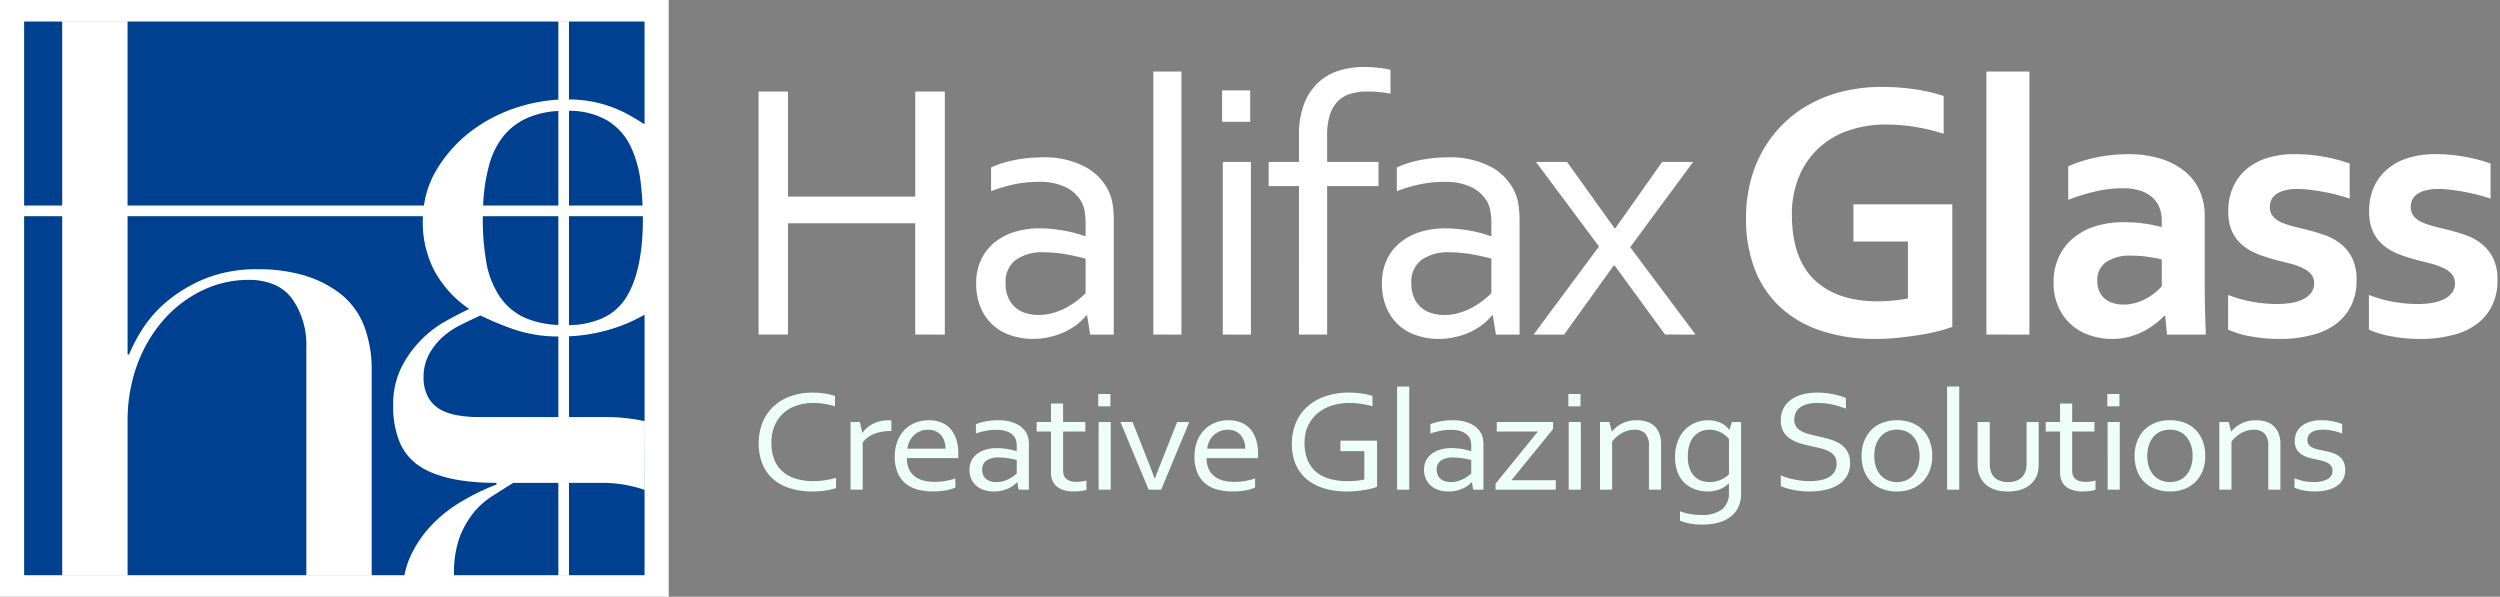
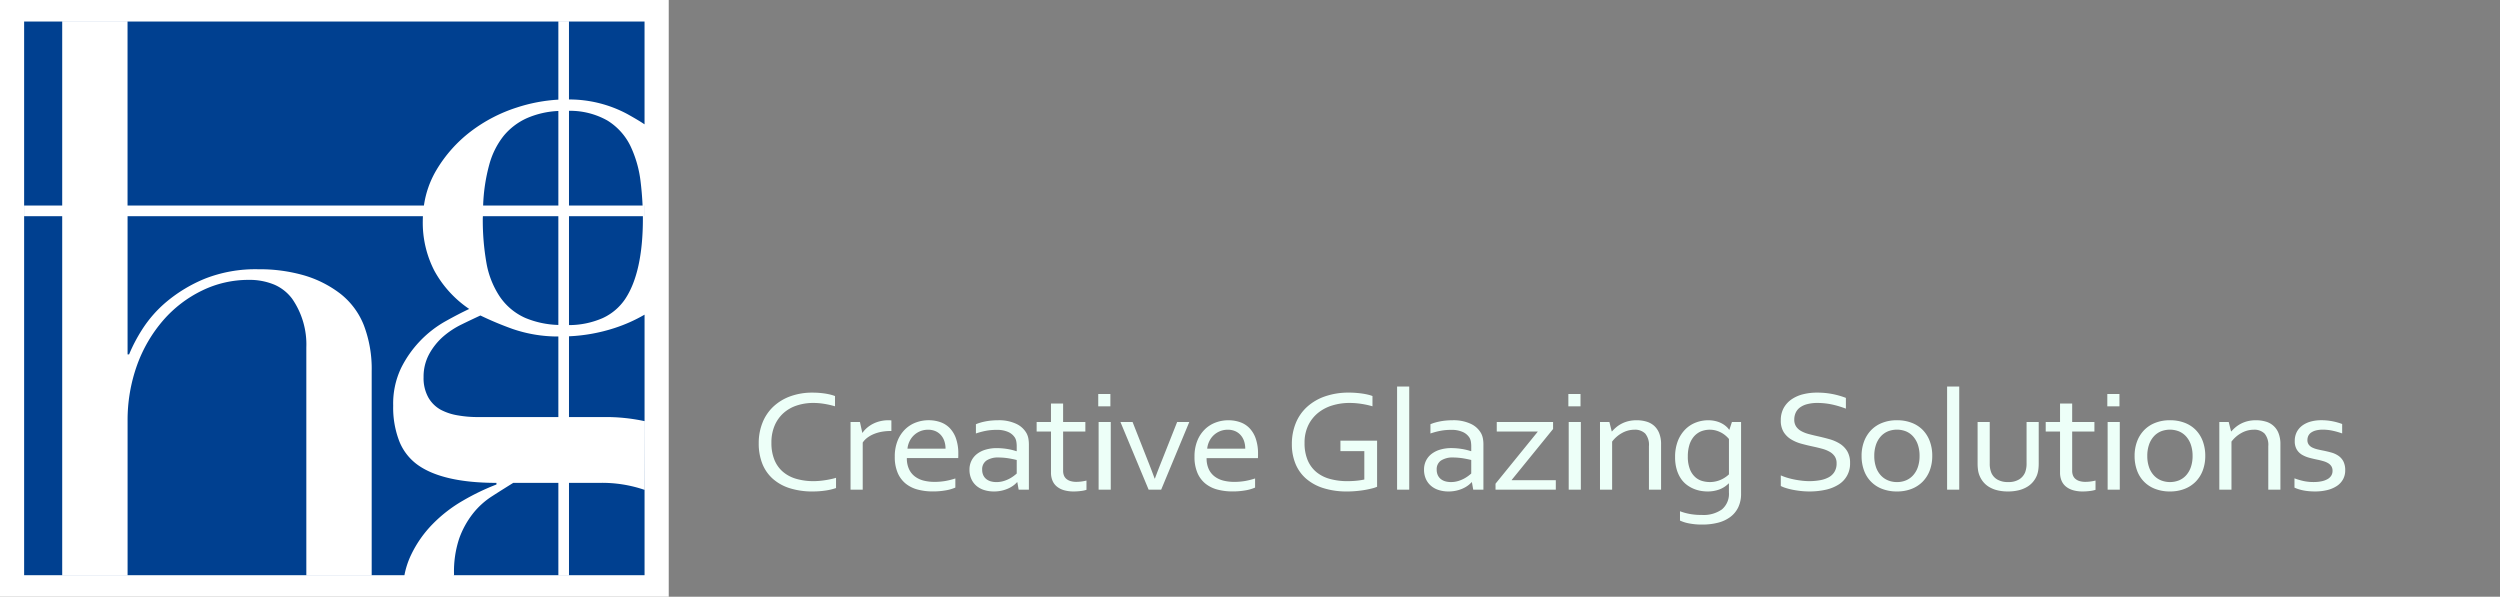
<svg xmlns="http://www.w3.org/2000/svg" id="Lanscape_Logo_-_White_Text" data-name="Lanscape Logo - White Text" width="485.076" height="115.781" viewBox="0 0 485.076 115.781">
  <rect x="0" y="0" width="485.076" height="115.781" fill="#808080" stroke="none" />
  <g id="Group_480" data-name="Group 480" transform="translate(0)">
    <g id="Group_472" data-name="Group 472" transform="translate(232.186 -7531.133)">
      <path id="Union_6" data-name="Union 6" d="M180.516,26.551A7.374,7.374,0,0,1,178.753,26v-1.81c.342.128.679.238,1,.325s.659.161,1,.221.7.1,1.058.133.757.039,1.192.039a6.117,6.117,0,0,0,3.892-1.077,3.951,3.951,0,0,0,1.354-3.286V18.792h-.047a5.075,5.075,0,0,1-1.8,1.166,6.463,6.463,0,0,1-2.346.394,7.691,7.691,0,0,1-1.308-.122,6.664,6.664,0,0,1-1.4-.422,6.188,6.188,0,0,1-1.338-.789,5.04,5.04,0,0,1-1.123-1.228,6.432,6.432,0,0,1-.782-1.748,8.2,8.2,0,0,1-.3-2.335,8.443,8.443,0,0,1,.546-3.185A6.58,6.58,0,0,1,179.8,8.291a5.792,5.792,0,0,1,2.051-1.319,6.687,6.687,0,0,1,2.387-.437,6.162,6.162,0,0,1,1.642.222,4.926,4.926,0,0,1,1.2.517,4.215,4.215,0,0,1,.8.615,2.814,2.814,0,0,1,.4.482h.059l.489-1.491h1.777v13.9a6,6,0,0,1-.547,2.645,5.059,5.059,0,0,1-1.536,1.871,6.765,6.765,0,0,1-2.377,1.115,12.171,12.171,0,0,1-3.077.365A12.986,12.986,0,0,1,180.516,26.551Zm2.179-17.8a3.8,3.8,0,0,0-1.336,1.058,4.629,4.629,0,0,0-.813,1.625,7.475,7.475,0,0,0-.273,2.093,6.632,6.632,0,0,0,.41,2.527,3.989,3.989,0,0,0,1.041,1.526,3.4,3.4,0,0,0,1.375.747,5.407,5.407,0,0,0,1.412.2,5.3,5.3,0,0,0,2.055-.4,5.553,5.553,0,0,0,1.687-1.093V10.17A5.5,5.5,0,0,0,187.7,9.6a4.831,4.831,0,0,0-.813-.587,5.19,5.19,0,0,0-1.057-.456,4.639,4.639,0,0,0-3.141.192ZM300.542,20.276a9.749,9.749,0,0,1-1.139-.192,8.552,8.552,0,0,1-.844-.242,6.222,6.222,0,0,1-.578-.237v-1.8a12.884,12.884,0,0,0,1.776.526,9.068,9.068,0,0,0,1.94.193,7.372,7.372,0,0,0,1.509-.139,4,4,0,0,0,1.153-.407,2.03,2.03,0,0,0,.748-.678,1.713,1.713,0,0,0,.26-.944,1.611,1.611,0,0,0-.238-.914,1.886,1.886,0,0,0-.642-.592,3.871,3.871,0,0,0-.932-.387c-.355-.1-.724-.2-1.112-.277-.5-.1-1.022-.222-1.546-.36a5.873,5.873,0,0,1-1.424-.58,2.959,2.959,0,0,1-1.036-1.015,3.1,3.1,0,0,1-.4-1.652,3.768,3.768,0,0,1,.41-1.8,3.671,3.671,0,0,1,1.11-1.257,5.009,5.009,0,0,1,1.627-.744,7.579,7.579,0,0,1,1.959-.249,11.271,11.271,0,0,1,2.227.207,11.894,11.894,0,0,1,1.865.526V9.092a15.084,15.084,0,0,0-1.805-.517,9.219,9.219,0,0,0-1.875-.215,5.491,5.491,0,0,0-1.4.151,2.846,2.846,0,0,0-.95.422,1.633,1.633,0,0,0-.539.635,1.888,1.888,0,0,0-.172.808,1.445,1.445,0,0,0,.255.885,1.844,1.844,0,0,0,.673.561,4.661,4.661,0,0,0,.983.349c.372.094.757.175,1.15.249.546.111,1.06.234,1.546.368a4.666,4.666,0,0,1,1.345.6,3.015,3.015,0,0,1,1,1.084,3.673,3.673,0,0,1,.379,1.776,3.545,3.545,0,0,1-.427,1.76,3.668,3.668,0,0,1-1.2,1.285,5.9,5.9,0,0,1-1.854.789,9.767,9.767,0,0,1-2.371.268A11.971,11.971,0,0,1,300.542,20.276Zm-45.557-.18a3.809,3.809,0,0,1-1.391-.732,2.937,2.937,0,0,1-.828-1.155,3.967,3.967,0,0,1-.272-1.5V8.718h-2.781V6.881h2.781V3.289h2.355V6.881h4.316V8.718h-4.316v7.655a2.362,2.362,0,0,0,.145.843,1.67,1.67,0,0,0,.454.67,2.192,2.192,0,0,0,.8.441,3.787,3.787,0,0,0,1.171.16,7.749,7.749,0,0,0,.993-.068,8.911,8.911,0,0,0,.967-.18v1.795a5.264,5.264,0,0,1-.927.207,11.056,11.056,0,0,1-1.49.112A6.713,6.713,0,0,1,254.985,20.1Zm-14.626.035a5.652,5.652,0,0,1-1.573-.621,4.39,4.39,0,0,1-1.149-.959,4.632,4.632,0,0,1-.744-1.223,4.521,4.521,0,0,1-.306-1.093,8.911,8.911,0,0,1-.088-1.3V6.881h2.354v8.042a4.578,4.578,0,0,0,.319,1.823,2.8,2.8,0,0,0,1.177,1.307,4.061,4.061,0,0,0,2.076.475,3.908,3.908,0,0,0,2.15-.526,2.921,2.921,0,0,0,1.164-1.408A4.724,4.724,0,0,0,246,14.923V6.881h2.357v8.069a8.68,8.68,0,0,1-.085,1.235A4.782,4.782,0,0,1,248,17.244a4.682,4.682,0,0,1-.752,1.25,4.489,4.489,0,0,1-1.178.988,5.989,5.989,0,0,1-1.62.644,8.657,8.657,0,0,1-2.074.227A8.428,8.428,0,0,1,240.359,20.131Zm-108.438-.062a4.238,4.238,0,0,1-1.5-.828,3.751,3.751,0,0,1-.98-1.334,4.352,4.352,0,0,1-.351-1.782,3.85,3.85,0,0,1,.389-1.754,3.765,3.765,0,0,1,1.086-1.314,5.045,5.045,0,0,1,1.679-.828,7.547,7.547,0,0,1,2.165-.292,13.317,13.317,0,0,1,2.082.18,11.716,11.716,0,0,1,1.7.416h.061V11.62a5.445,5.445,0,0,0-.076-.952,2.3,2.3,0,0,0-.259-.732,2.956,2.956,0,0,0-1.261-1.1,5.27,5.27,0,0,0-2.341-.434,10.857,10.857,0,0,0-2.059.185,14.252,14.252,0,0,0-1.923.517V7.31a6.526,6.526,0,0,1,.86-.31q.493-.144,1.04-.249c.365-.069.751-.124,1.156-.16s.811-.055,1.216-.055a7.89,7.89,0,0,1,3.579.706,4.4,4.4,0,0,1,2,1.864,3.518,3.518,0,0,1,.328.974,6.438,6.438,0,0,1,.1,1.169v8.76h-1.976l-.258-1.45h-.06a4.711,4.711,0,0,1-.73.656,5.4,5.4,0,0,1-1.018.579,6.687,6.687,0,0,1-1.262.407,6.538,6.538,0,0,1-1.46.153A6.171,6.171,0,0,1,131.921,20.069Zm.474-5.727a2.014,2.014,0,0,0-.848,1.783,2.522,2.522,0,0,0,.212,1.065,2.064,2.064,0,0,0,.584.752,2.472,2.472,0,0,0,.877.444,3.931,3.931,0,0,0,1.081.143,4.808,4.808,0,0,0,1.408-.2,6.266,6.266,0,0,0,1.157-.476,6.615,6.615,0,0,0,.861-.553c.237-.185.412-.328.523-.428V14.246q-.651-.166-1.543-.318a12.783,12.783,0,0,0-1.968-.167A4.1,4.1,0,0,0,132.4,14.342ZM109.549,19.7a9.39,9.39,0,0,1-3.352-1.839,7.664,7.664,0,0,1-2.052-2.887,9.837,9.837,0,0,1-.7-3.785,10.671,10.671,0,0,1,.767-4.118,8.665,8.665,0,0,1,2.219-3.166,10.1,10.1,0,0,1,3.512-2.025,13.877,13.877,0,0,1,4.537-.708c.446,0,.892.013,1.337.047s.871.078,1.276.138.781.13,1.125.214a6.585,6.585,0,0,1,.867.263V3.829a15.436,15.436,0,0,0-2.1-.464,15.042,15.042,0,0,0-2.371-.188,11.327,11.327,0,0,0-3.3.479A8.12,8.12,0,0,0,108.538,5.1a7.067,7.067,0,0,0-1.916,2.426,7.689,7.689,0,0,0-.714,3.42,8.473,8.473,0,0,0,.592,3.316,6.066,6.066,0,0,0,1.678,2.308,7.011,7.011,0,0,0,2.635,1.346,12.627,12.627,0,0,0,3.441.436q.879,0,1.733-.084a12.413,12.413,0,0,0,1.517-.234v-5.5h-4.636V10.5h7.113v8.94a5.475,5.475,0,0,1-.935.311c-.41.105-.878.207-1.4.3s-1.092.165-1.695.22-1.2.084-1.786.084A14.977,14.977,0,0,1,109.549,19.7ZM59.2,20.1a3.815,3.815,0,0,1-1.39-.732,2.937,2.937,0,0,1-.828-1.155,3.968,3.968,0,0,1-.274-1.5V8.718H53.924V6.881h2.781V3.289h2.355V6.881h4.317V8.718H59.061v7.655a2.422,2.422,0,0,0,.144.843,1.7,1.7,0,0,0,.456.67,2.187,2.187,0,0,0,.8.441,3.783,3.783,0,0,0,1.171.16,7.8,7.8,0,0,0,.994-.068,8.917,8.917,0,0,0,.966-.18v1.795a5.245,5.245,0,0,1-.927.207,11.092,11.092,0,0,1-1.49.112A6.72,6.72,0,0,1,59.2,20.1Zm-15.471-.027a4.266,4.266,0,0,1-1.506-.828,3.749,3.749,0,0,1-.979-1.334,4.337,4.337,0,0,1-.351-1.782,3.851,3.851,0,0,1,.39-1.754,3.753,3.753,0,0,1,1.085-1.314,5.042,5.042,0,0,1,1.68-.828,7.536,7.536,0,0,1,2.165-.292,13.338,13.338,0,0,1,2.083.18,11.7,11.7,0,0,1,1.7.416h.062V11.62a5.354,5.354,0,0,0-.076-.952,2.294,2.294,0,0,0-.258-.732,2.957,2.957,0,0,0-1.263-1.1,5.261,5.261,0,0,0-2.34-.434,10.847,10.847,0,0,0-2.058.185,14.252,14.252,0,0,0-1.923.517V7.31A6.557,6.557,0,0,1,43,7c.329-.1.675-.18,1.04-.249s.751-.124,1.155-.16.812-.055,1.217-.055a7.888,7.888,0,0,1,3.579.706,4.4,4.4,0,0,1,2,1.864,3.549,3.549,0,0,1,.328.974,6.519,6.519,0,0,1,.1,1.169v8.76H50.436l-.259-1.45h-.061a4.62,4.62,0,0,1-.729.656,5.328,5.328,0,0,1-1.019.579,6.635,6.635,0,0,1-1.261.407,6.536,6.536,0,0,1-1.459.153A6.173,6.173,0,0,1,43.726,20.069Zm.474-5.727a2.013,2.013,0,0,0-.847,1.783,2.537,2.537,0,0,0,.211,1.065,2.072,2.072,0,0,0,.583.752,2.488,2.488,0,0,0,.878.444,3.922,3.922,0,0,0,1.081.143,4.806,4.806,0,0,0,1.408-.2,6.266,6.266,0,0,0,1.157-.476,6.691,6.691,0,0,0,.862-.553q.355-.277.523-.428V14.246q-.651-.166-1.544-.318a12.768,12.768,0,0,0-1.967-.167A4.1,4.1,0,0,0,44.2,14.342ZM5.988,19.712A9.022,9.022,0,0,1,2.7,17.865,7.712,7.712,0,0,1,.684,14.929,10.627,10.627,0,0,1,0,11,10.615,10.615,0,0,1,.722,7.034,8.675,8.675,0,0,1,2.8,3.925,9.58,9.58,0,0,1,6.1,1.9a12.377,12.377,0,0,1,4.354-.724c.426,0,.846.014,1.261.047s.814.079,1.194.138.732.131,1.056.214a7.1,7.1,0,0,1,.836.264v1.99a16.94,16.94,0,0,0-2.016-.464,12.963,12.963,0,0,0-2.2-.187A10.121,10.121,0,0,0,7.4,3.669,7.238,7.238,0,0,0,4.818,5.133,6.9,6.9,0,0,0,3.093,7.552a8.327,8.327,0,0,0-.63,3.363,8.571,8.571,0,0,0,.584,3.311,6.034,6.034,0,0,0,1.661,2.319A6.87,6.87,0,0,0,7.3,17.907a11.989,11.989,0,0,0,3.377.444c.339,0,.7-.018,1.077-.049s.761-.079,1.148-.139.758-.129,1.122-.208A9.852,9.852,0,0,0,15,17.7v1.99a11.075,11.075,0,0,1-2.083.49,16.693,16.693,0,0,1-2.431.173A14.475,14.475,0,0,1,5.988,19.712Zm264.965.142a5.932,5.932,0,0,1-3.521-3.577,8.13,8.13,0,0,1-.47-2.819,7.918,7.918,0,0,1,.486-2.832,6.3,6.3,0,0,1,1.376-2.185,6.042,6.042,0,0,1,2.157-1.407,7.644,7.644,0,0,1,2.836-.5,7.781,7.781,0,0,1,2.872.5,5.953,5.953,0,0,1,2.158,1.407,6.23,6.23,0,0,1,1.353,2.185,8.122,8.122,0,0,1,.472,2.832,7.866,7.866,0,0,1-.486,2.819,6.241,6.241,0,0,1-1.376,2.176,6.127,6.127,0,0,1-2.152,1.4,7.611,7.611,0,0,1-2.826.5A7.8,7.8,0,0,1,270.952,19.854Zm1.1-11.156a3.869,3.869,0,0,0-1.391,1,4.636,4.636,0,0,0-.91,1.6,6.564,6.564,0,0,0-.328,2.163,6.511,6.511,0,0,0,.328,2.147,4.513,4.513,0,0,0,.919,1.595,3.882,3.882,0,0,0,1.4.989,4.741,4.741,0,0,0,3.518,0,3.844,3.844,0,0,0,1.382-.989,4.6,4.6,0,0,0,.913-1.595,6.582,6.582,0,0,0,.328-2.147,6.635,6.635,0,0,0-.328-2.163,4.684,4.684,0,0,0-.913-1.6,3.873,3.873,0,0,0-1.39-1,4.781,4.781,0,0,0-3.529,0ZM217.98,19.854a5.931,5.931,0,0,1-3.518-3.577,8.027,8.027,0,0,1-.474-2.819,7.84,7.84,0,0,1,.49-2.832,6.346,6.346,0,0,1,1.375-2.185,6.038,6.038,0,0,1,2.156-1.407,7.654,7.654,0,0,1,2.836-.5,7.8,7.8,0,0,1,2.872.5,5.975,5.975,0,0,1,2.16,1.407,6.241,6.241,0,0,1,1.352,2.185,8.06,8.06,0,0,1,.471,2.832,7.865,7.865,0,0,1-.486,2.819,6.279,6.279,0,0,1-1.375,2.176,6.144,6.144,0,0,1-2.15,1.4,7.64,7.64,0,0,1-2.828.5A7.818,7.818,0,0,1,217.98,19.854Zm1.1-11.156a3.838,3.838,0,0,0-1.391,1,4.653,4.653,0,0,0-.912,1.6,6.613,6.613,0,0,0-.326,2.163,6.56,6.56,0,0,0,.326,2.147,4.461,4.461,0,0,0,.92,1.595,3.868,3.868,0,0,0,1.4.989,4.484,4.484,0,0,0,1.763.338,4.431,4.431,0,0,0,1.755-.338A3.847,3.847,0,0,0,224,17.2a4.571,4.571,0,0,0,.913-1.595,6.609,6.609,0,0,0,.325-2.147,6.662,6.662,0,0,0-.325-2.163,4.655,4.655,0,0,0-.913-1.6,3.83,3.83,0,0,0-1.391-1,4.774,4.774,0,0,0-3.526,0ZM202.213,20.263c-.555-.06-1.08-.139-1.583-.24a12.807,12.807,0,0,1-1.361-.347,5.417,5.417,0,0,1-.957-.387V17.231a10.417,10.417,0,0,0,1.233.455c.454.139.927.254,1.41.35s.978.173,1.474.23a12.833,12.833,0,0,0,1.4.084,11.716,11.716,0,0,0,2.027-.168,5.556,5.556,0,0,0,1.7-.552,2.954,2.954,0,0,0,1.155-1.058,3.054,3.054,0,0,0,.427-1.679,2.344,2.344,0,0,0-.373-1.366,2.921,2.921,0,0,0-1-.892,6.188,6.188,0,0,0-1.435-.572c-.543-.148-1.111-.285-1.71-.414q-1.185-.251-2.318-.56a7.659,7.659,0,0,1-2.022-.865A4.357,4.357,0,0,1,198.852,8.8a4.153,4.153,0,0,1-.54-2.224,4.9,4.9,0,0,1,.567-2.426,4.988,4.988,0,0,1,1.534-1.679,6.922,6.922,0,0,1,2.232-.981,11.035,11.035,0,0,1,2.689-.316,15.484,15.484,0,0,1,3.033.281,15.764,15.764,0,0,1,2.576.74V4.284a18.845,18.845,0,0,0-2.605-.789,13.742,13.742,0,0,0-2.88-.318,7.761,7.761,0,0,0-2.007.23,4.058,4.058,0,0,0-1.415.648,2.622,2.622,0,0,0-.833,1.022,3.194,3.194,0,0,0-.276,1.334,2.335,2.335,0,0,0,.365,1.346,2.858,2.858,0,0,0,.976.878,6.4,6.4,0,0,0,1.425.567c.544.146,1.105.283,1.692.414q1.18.262,2.326.58a7.79,7.79,0,0,1,2.038.877,4.431,4.431,0,0,1,1.448,1.458,4.358,4.358,0,0,1,.555,2.308,4.708,4.708,0,0,1-2.259,4.194,7.835,7.835,0,0,1-2.5.993,14.322,14.322,0,0,1-3.161.326A14.839,14.839,0,0,1,202.213,20.263ZM89.031,19.992a6.247,6.247,0,0,1-2.354-1.157,5.42,5.42,0,0,1-1.558-2.094,7.769,7.769,0,0,1-.564-3.116,8.115,8.115,0,0,1,.547-3.118,6.468,6.468,0,0,1,1.454-2.2,5.967,5.967,0,0,1,2.092-1.327,7.01,7.01,0,0,1,2.472-.443,6.864,6.864,0,0,1,2.265.368,4.664,4.664,0,0,1,1.827,1.151,5.508,5.508,0,0,1,1.22,2.032,8.822,8.822,0,0,1,.448,2.984v.284c0,.076-.005.254-.015.53H86.9a4.942,4.942,0,0,0,.418,2.135,3.765,3.765,0,0,0,1.14,1.423,4.7,4.7,0,0,0,1.693.8,8.516,8.516,0,0,0,2.1.248,12.069,12.069,0,0,0,2.135-.175,13.691,13.691,0,0,0,1.923-.488V19.6a8.169,8.169,0,0,1-1.916.547,14.084,14.084,0,0,1-2.447.2A11.264,11.264,0,0,1,89.031,19.992Zm.457-11.328a3.948,3.948,0,0,0-1.223.787,4,4,0,0,0-.847,1.17,4.184,4.184,0,0,0-.4,1.428H94.4a4.571,4.571,0,0,0-.222-1.445,3.39,3.39,0,0,0-.653-1.166,3.05,3.05,0,0,0-1.062-.781A3.559,3.559,0,0,0,91,8.372,3.938,3.938,0,0,0,89.488,8.663ZM30.875,19.992a6.251,6.251,0,0,1-2.354-1.157,5.429,5.429,0,0,1-1.558-2.094,7.769,7.769,0,0,1-.564-3.116,8.149,8.149,0,0,1,.546-3.118A6.471,6.471,0,0,1,28.4,8.3a5.956,5.956,0,0,1,2.092-1.327,7.014,7.014,0,0,1,2.472-.443,6.877,6.877,0,0,1,2.266.368,4.677,4.677,0,0,1,1.827,1.151,5.519,5.519,0,0,1,1.22,2.032,8.822,8.822,0,0,1,.448,2.984v.284c0,.076-.005.254-.015.53H28.74a4.942,4.942,0,0,0,.419,2.135A3.758,3.758,0,0,0,30.3,17.443a4.7,4.7,0,0,0,1.693.8,8.5,8.5,0,0,0,2.1.248,12.058,12.058,0,0,0,2.136-.175,13.66,13.66,0,0,0,1.923-.488V19.6a8.169,8.169,0,0,1-1.916.547,14.076,14.076,0,0,1-2.447.2A11.252,11.252,0,0,1,30.875,19.992Zm.456-11.328a3.948,3.948,0,0,0-1.223.787,4,4,0,0,0-.847,1.17,4.226,4.226,0,0,0-.4,1.428h7.386a4.571,4.571,0,0,0-.223-1.445,3.377,3.377,0,0,0-.654-1.166,3.038,3.038,0,0,0-1.061-.781,3.558,3.558,0,0,0-1.462-.284A3.938,3.938,0,0,0,31.332,8.663ZM292.9,20.007V11.565a3.426,3.426,0,0,0-.723-2.446,2.8,2.8,0,0,0-2.105-.747,4.9,4.9,0,0,0-2.354.617,6.06,6.06,0,0,0-1.961,1.691v9.327H283.4V6.881h1.824l.456,1.823h.047a7.172,7.172,0,0,1,.873-.851,5.755,5.755,0,0,1,1.07-.69,6,6,0,0,1,1.3-.464,6.765,6.765,0,0,1,1.541-.165,6.693,6.693,0,0,1,1.854.249,3.722,3.722,0,0,1,2.518,2.246,5.726,5.726,0,0,1,.369,2.191v8.787Zm-31.171,0V6.881h2.357V20.007Zm-31.148,0V0h2.354V20.007Zm-57.853,0V11.565a3.443,3.443,0,0,0-.72-2.446,2.8,2.8,0,0,0-2.106-.747,4.9,4.9,0,0,0-2.356.617,6.07,6.07,0,0,0-1.961,1.691v9.327h-2.354V6.881h1.825l.454,1.823h.047a7.388,7.388,0,0,1,.875-.851,5.7,5.7,0,0,1,1.07-.69,6.049,6.049,0,0,1,1.3-.464,6.792,6.792,0,0,1,1.543-.165,6.676,6.676,0,0,1,1.852.249,3.911,3.911,0,0,1,1.507.8A3.814,3.814,0,0,1,174.71,9.03a5.672,5.672,0,0,1,.373,2.191v8.787Zm-15.567,0V6.881h2.355V20.007Zm-14.2,0V18.846l8.177-10.072V8.718H143.2V6.881h10.928V8.234L146.1,18.113v.057h8.558v1.837Zm-19.1,0V0h2.356V20.007Zm-48.207,0L70.185,6.881H72.54l2.873,7.3q.857,2.156,1.4,3.661h.062q.522-1.435,1.415-3.661l2.894-7.3h2.356L78.086,20.007Zm-9.706,0V6.881h2.356V20.007Zm-48.133,0V6.881h1.824l.456,2.085h.046a4.949,4.949,0,0,1,.858-.95,5.707,5.707,0,0,1,1.148-.775,6.125,6.125,0,0,1,1.4-.517,6.585,6.585,0,0,1,1.6-.188c.1,0,.205,0,.312.008s.2.011.281.018V8.621h-.182a9.942,9.942,0,0,0-1.643.138,7.637,7.637,0,0,0-1.51.423,5.816,5.816,0,0,0-1.277.7,3.823,3.823,0,0,0-.95.98v9.147ZM261.667,3.829V1.437h2.355V3.829Zm-104.573,0V1.437h2.357V3.829Zm-91.217,0V1.437h2.355V3.829Z" transform="translate(-84.97 7606.139)" fill="#edfff8" stroke="rgba(0,0,0,0)" stroke-width="1" />
-       <path id="Union_7" data-name="Union 7" d="M258.125,51.989a9.968,9.968,0,0,1-6-5.626,11.305,11.305,0,0,1-.857-4.524,11.718,11.718,0,0,1,.994-4.931,10.3,10.3,0,0,1,2.813-3.694,12.21,12.21,0,0,1,4.293-2.313,18.23,18.23,0,0,1,5.53-.786,27.659,27.659,0,0,1,4.078.273,30.532,30.532,0,0,1,3.284.673V29.688a6.533,6.533,0,0,0-.414-2.309,5.106,5.106,0,0,0-1.3-1.97,6.406,6.406,0,0,0-2.34-1.378,10.809,10.809,0,0,0-3.523-.5,22.82,22.82,0,0,0-5.065.563,39.992,39.992,0,0,0-5.5,1.677v-6.5a27.293,27.293,0,0,1,5.449-1.731,31.942,31.942,0,0,1,6.058-.626,21.162,21.162,0,0,1,6.539.913,13.949,13.949,0,0,1,4.686,2.52,10.215,10.215,0,0,1,2.819,3.782,12.033,12.033,0,0,1,.925,4.753V41.735c0,2.248.025,4.191.077,5.808s.091,3.064.136,4.374h-7.53l-.353-3.668h-.143a14.294,14.294,0,0,1-1.691,1.514,17.333,17.333,0,0,1-2.251,1.463,15.017,15.017,0,0,1-2.82,1.1,12.375,12.375,0,0,1-3.344.432A13.3,13.3,0,0,1,258.125,51.989Zm3.406-14.179a4.178,4.178,0,0,0-1.779,3.71,4.776,4.776,0,0,0,.4,2.029,4.246,4.246,0,0,0,1.088,1.426,4.873,4.873,0,0,0,1.61.838,6.569,6.569,0,0,0,1.932.285,8.587,8.587,0,0,0,2.4-.33,11.358,11.358,0,0,0,2.083-.848,9.912,9.912,0,0,0,1.7-1.144,11.735,11.735,0,0,0,1.3-1.232V37.326q-1.206-.281-2.749-.5a21.49,21.49,0,0,0-3.141-.225A8.35,8.35,0,0,0,261.531,37.81Zm-134.012,14.2a9.153,9.153,0,0,1-3.49-2.088,9.609,9.609,0,0,1-2.27-3.4,12.026,12.026,0,0,1-.817-4.539,10.534,10.534,0,0,1,.91-4.47,9.313,9.313,0,0,1,2.513-3.343,11.48,11.48,0,0,1,3.89-2.125,16.33,16.33,0,0,1,5.024-.74,28.22,28.22,0,0,1,4.826.463,25.127,25.127,0,0,1,3.947,1.055h.135V30.5a14.857,14.857,0,0,0-.177-2.429,6.033,6.033,0,0,0-.6-1.867,7.066,7.066,0,0,0-2.922-2.8,11.305,11.305,0,0,0-5.42-1.114,22.388,22.388,0,0,0-4.769.481,29.9,29.9,0,0,0-4.459,1.324V19.5a16.616,16.616,0,0,1,1.984-.789,23.534,23.534,0,0,1,2.42-.623,24.678,24.678,0,0,1,2.674-.415c.938-.086,1.872-.14,2.809-.14a16.969,16.969,0,0,1,8.308,1.8,10.714,10.714,0,0,1,4.622,4.758,9.453,9.453,0,0,1,.756,2.475,18.336,18.336,0,0,1,.242,2.979V51.917h-4.592l-.6-3.742h-.138a10.739,10.739,0,0,1-1.687,1.677,13.04,13.04,0,0,1-2.366,1.479,12.686,12.686,0,0,1-2.924,1.026,13.319,13.319,0,0,1-3.38.4A12.649,12.649,0,0,1,127.519,52.008Zm1.1-14.579a5.342,5.342,0,0,0-1.963,4.549,6.983,6.983,0,0,0,.489,2.715,5.291,5.291,0,0,0,1.345,1.918,5.715,5.715,0,0,0,2.033,1.129,8.477,8.477,0,0,0,2.513.37,9.977,9.977,0,0,0,3.26-.517,13.146,13.146,0,0,0,2.678-1.213,14.592,14.592,0,0,0,2-1.4c.549-.469.957-.833,1.212-1.092V37.188c-1-.281-2.192-.547-3.574-.809a27.3,27.3,0,0,0-4.557-.429A8.919,8.919,0,0,0,128.62,37.429ZM48.794,52.008A9.229,9.229,0,0,1,45.3,49.92a9.669,9.669,0,0,1-2.27-3.4,11.922,11.922,0,0,1-.808-4.539,10.547,10.547,0,0,1,.9-4.47,9.289,9.289,0,0,1,2.515-3.343,11.5,11.5,0,0,1,3.883-2.125,16.337,16.337,0,0,1,5.023-.74,28.232,28.232,0,0,1,4.828.463,24.53,24.53,0,0,1,3.942,1.055h.14V30.5a16.17,16.17,0,0,0-.166-2.429,6.444,6.444,0,0,0-.608-1.867,7.083,7.083,0,0,0-2.919-2.8,11.317,11.317,0,0,0-5.431-1.114,22.443,22.443,0,0,0-4.765.481,29.942,29.942,0,0,0-4.455,1.324V19.5a16.53,16.53,0,0,1,1.986-.789,24.124,24.124,0,0,1,2.407-.623,25.314,25.314,0,0,1,2.679-.415c.945-.086,1.88-.14,2.819-.14a16.923,16.923,0,0,1,8.3,1.8,10.664,10.664,0,0,1,4.625,4.758,9.324,9.324,0,0,1,.761,2.475,17.908,17.908,0,0,1,.229,2.979V51.917H64.339l-.594-3.742H63.6a10.533,10.533,0,0,1-1.686,1.677,13.324,13.324,0,0,1-5.284,2.5,13.388,13.388,0,0,1-3.389.4A12.666,12.666,0,0,1,48.794,52.008Zm1.1-14.579a5.335,5.335,0,0,0-1.968,4.549,6.932,6.932,0,0,0,.494,2.715,5.282,5.282,0,0,0,1.346,1.918A5.6,5.6,0,0,0,51.8,47.74a8.414,8.414,0,0,0,2.5.37,9.954,9.954,0,0,0,3.266-.517,12.841,12.841,0,0,0,2.678-1.213,14.412,14.412,0,0,0,2-1.4c.553-.469.95-.833,1.208-1.092V37.188c-1-.281-2.192-.547-3.569-.809a27.422,27.422,0,0,0-4.559-.429A8.889,8.889,0,0,0,49.9,37.429ZM316.735,52.244a18.274,18.274,0,0,1-4.281-1.284V44.229a25.891,25.891,0,0,0,5.078,1.39,27.424,27.424,0,0,0,4.336.371,17.633,17.633,0,0,0,2.884-.223,8.413,8.413,0,0,0,2.3-.729,4.32,4.32,0,0,0,1.529-1.243,2.916,2.916,0,0,0,.567-1.817,2.613,2.613,0,0,0-.623-1.8A4.7,4.7,0,0,0,326.9,39a14.432,14.432,0,0,0-2.336-.841c-.884-.221-1.807-.459-2.779-.7a32.953,32.953,0,0,1-3.508-1.132,10.568,10.568,0,0,1-2.986-1.719,7.472,7.472,0,0,1-2.039-2.651,9.231,9.231,0,0,1-.754-3.928,11.129,11.129,0,0,1,1.023-4.943,9.763,9.763,0,0,1,2.763-3.472,11.637,11.637,0,0,1,4.048-2.044,17.449,17.449,0,0,1,4.884-.663,31.856,31.856,0,0,1,5.882.513,30.449,30.449,0,0,1,4.963,1.317v6.8c-.779-.262-1.6-.5-2.458-.724s-1.716-.418-2.6-.579-1.751-.3-2.618-.405a19.82,19.82,0,0,0-2.461-.162,9.369,9.369,0,0,0-2.5.285,4.824,4.824,0,0,0-1.659.751,2.954,2.954,0,0,0-.915,1.1,3.226,3.226,0,0,0-.276,1.287,2.875,2.875,0,0,0,.614,1.9,4.369,4.369,0,0,0,1.706,1.193,15.218,15.218,0,0,0,2.285.76c.8.2,1.576.394,2.333.581,1.168.282,2.342.626,3.513,1.023a10.87,10.87,0,0,1,3.174,1.669,8.312,8.312,0,0,1,2.31,2.779,9.392,9.392,0,0,1,.895,4.356,10.893,10.893,0,0,1-1.094,5.035,9.687,9.687,0,0,1-3.044,3.57,12.506,12.506,0,0,1-4.684,2.079,22.859,22.859,0,0,1-6,.729A30.514,30.514,0,0,1,316.735,52.244Zm-27.324,0a18.17,18.17,0,0,1-4.276-1.284V44.229a25.977,25.977,0,0,0,5.07,1.39,27.521,27.521,0,0,0,4.333.371,17.609,17.609,0,0,0,2.886-.223,8.325,8.325,0,0,0,2.31-.729,4.368,4.368,0,0,0,1.531-1.243,2.962,2.962,0,0,0,.56-1.817,2.622,2.622,0,0,0-.616-1.8A4.761,4.761,0,0,0,299.579,39a14.8,14.8,0,0,0-2.34-.841c-.9-.221-1.81-.459-2.771-.7a32.82,32.82,0,0,1-3.519-1.132,10.586,10.586,0,0,1-2.983-1.719,7.479,7.479,0,0,1-2.041-2.651,9.111,9.111,0,0,1-.752-3.928,11.129,11.129,0,0,1,1.023-4.943,9.74,9.74,0,0,1,2.754-3.472A11.793,11.793,0,0,1,293,17.569a17.407,17.407,0,0,1,4.877-.663,31.833,31.833,0,0,1,5.885.513,30.377,30.377,0,0,1,4.961,1.317v6.8c-.774-.262-1.588-.5-2.443-.724s-1.724-.418-2.609-.579-1.75-.3-2.626-.405a19.605,19.605,0,0,0-2.46-.162,9.24,9.24,0,0,0-2.495.285,4.835,4.835,0,0,0-1.661.751,2.917,2.917,0,0,0-.92,1.1,3.2,3.2,0,0,0-.278,1.287,2.873,2.873,0,0,0,.619,1.9,4.386,4.386,0,0,0,1.706,1.193,15.486,15.486,0,0,0,2.282.76c.805.2,1.582.394,2.344.581,1.159.282,2.333.626,3.5,1.023a10.894,10.894,0,0,1,3.173,1.669,8.393,8.393,0,0,1,2.313,2.779,9.359,9.359,0,0,1,.892,4.356,11.075,11.075,0,0,1-1.085,5.035,9.962,9.962,0,0,1-3.05,3.57,12.5,12.5,0,0,1-4.687,2.079,22.86,22.86,0,0,1-6.008.729A30.513,30.513,0,0,1,289.411,52.244Zm-83.658-1.2a21.529,21.529,0,0,1-7.891-4.805,19.788,19.788,0,0,1-4.712-7.372,27.5,27.5,0,0,1-1.562-9.468,28.771,28.771,0,0,1,.818-6.99,24.318,24.318,0,0,1,2.435-6.161,23.425,23.425,0,0,1,3.888-5.123,22.593,22.593,0,0,1,5.227-3.906,25.705,25.705,0,0,1,6.455-2.485,31.263,31.263,0,0,1,7.51-.868,43.56,43.56,0,0,1,6.76.508,30.062,30.062,0,0,1,5.257,1.253v7.322a40.5,40.5,0,0,0-5.552-1.334,35.164,35.164,0,0,0-5.656-.451,22.048,22.048,0,0,0-7.186,1.139,16.224,16.224,0,0,0-5.791,3.383,15.541,15.541,0,0,0-3.843,5.506A18.832,18.832,0,0,0,200.5,28.77q.024,8.358,4.362,12.52t12.29,4.176c.988,0,2.009-.059,3.067-.162a27.853,27.853,0,0,0,2.791-.4V33.869H212.433V26.652H231.62V50.427a27.023,27.023,0,0,1-2.689.816,34.549,34.549,0,0,1-3.662.744c-1.351.228-2.747.408-4.171.555s-2.858.214-4.266.214A32.964,32.964,0,0,1,205.754,51.046Zm-29.865.871-9.8-13.424h-.141L156.3,51.917h-5.921l12.684-17.089L150.838,18.42h6.035l9.22,12.88h.139l9.094-12.88h6.011L169.121,34.959,181.8,51.917Zm62.348,0V.877h8.341V51.917Zm-148.165,0V18.42h5.462v33.5Zm-13.478,0V.877h5.455V51.917Zm-46.2,0v-21.6H5.712v21.6H0V4.756H5.712v20.39H30.4V4.756h5.739V51.917Zm74.458,0V23.1H98.971V18.42h5.883V13.311a16.779,16.779,0,0,1,.98-6.112,11.085,11.085,0,0,1,2.658-4.087A10.4,10.4,0,0,1,112.465.752,15.632,15.632,0,0,1,117.391,0a24.884,24.884,0,0,1,3.122.175,11.494,11.494,0,0,1,2.1.39V5.17c-.712-.132-1.48-.242-2.325-.319-.842-.06-1.58-.095-2.188-.095a11.116,11.116,0,0,0-3.292.455,5.762,5.762,0,0,0-2.439,1.457,6.537,6.537,0,0,0-1.523,2.64,13,13,0,0,0-.527,3.97V18.42h9.969V23.1H110.32V51.916ZM89.938,10.634V4.539H95.39v6.095Z" transform="translate(-85 7544.133)" fill="#fff" stroke="rgba(0,0,0,0)" stroke-width="1" />
    </g>
    <g id="Group_471" data-name="Group 471" transform="translate(-450.806 -7527.454)">
      <rect id="Rectangle_374" data-name="Rectangle 374" width="129.756" height="115.781" transform="translate(450.806 7527.454)" fill="#fff" />
      <path id="Exclusion_1" data-name="Exclusion 1" d="M83.411,107.447h0l-6.612-.01h6.612c0-.083,0-.176,0-.264a20.244,20.244,0,0,1,1.005-6.851,17.288,17.288,0,0,1,2.643-4.813,15.066,15.066,0,0,1,3.725-3.383c1.407-.908,2.812-1.788,4.12-2.6h8.753v17.913H83.411v.009Zm22.308,0h-2.064v-.007h2.064V89.524h5.956a25.381,25.381,0,0,1,8.681,1.351l.015-13.329a35.813,35.813,0,0,0-7.762-.792h-6.89V61.086a33.258,33.258,0,0,0,8.832-1.6,30.09,30.09,0,0,0,5.831-2.6v50.553H105.719v.006Zm-29.98-.007H0V.014H7.387v35.7H.008v2.063H7.387v69.655H20.074V77.58a31.655,31.655,0,0,1,1.843-10.913,27.555,27.555,0,0,1,5.093-8.711,23.611,23.611,0,0,1,7.522-5.748,20.5,20.5,0,0,1,9-2.069,12.517,12.517,0,0,1,5,.922,8.518,8.518,0,0,1,3.487,2.762,15.586,15.586,0,0,1,2.736,9.448v44.162H67.437V67.842a23.718,23.718,0,0,0-1.531-8.923,14.548,14.548,0,0,0-4.591-6.127,21.453,21.453,0,0,0-7.029-3.537,31.1,31.1,0,0,0-8.829-1.177,26.755,26.755,0,0,0-10.406,1.839,28.353,28.353,0,0,0-7.374,4.428,23.607,23.607,0,0,0-4.8,5.457,31.035,31.035,0,0,0-2.513,4.8h-.293V37.778h57.3l0,.116c-.011.282-.022.573-.022.859A20.358,20.358,0,0,0,79.6,48.371a21.2,21.2,0,0,0,6.758,7.41c-1.348.634-2.845,1.409-4.576,2.372a21.29,21.29,0,0,0-8.63,9.068,16.062,16.062,0,0,0-1.543,7.328,18.053,18.053,0,0,0,1.22,6.993,10.361,10.361,0,0,0,3.671,4.59c3.24,2.251,8.336,3.393,15.144,3.393v.315a45.136,45.136,0,0,0-6.532,3.151,27.2,27.2,0,0,0-5.821,4.5,22.17,22.17,0,0,0-4.2,5.983,16.04,16.04,0,0,0-1.3,3.96l1.946,0Zm27.916-30.684H88.069a21.921,21.921,0,0,1-3.883-.322,10.774,10.774,0,0,1-3.345-1.094,6.261,6.261,0,0,1-2.407-2.372,7.721,7.721,0,0,1-.929-3.94,9.157,9.157,0,0,1,1.085-4.487,12.528,12.528,0,0,1,2.714-3.4,16.47,16.47,0,0,1,3.583-2.357c1.18-.578,2.406-1.162,3.644-1.736a63.458,63.458,0,0,0,6.207,2.6,26.991,26.991,0,0,0,8.918,1.477v15.63Zm2.064-17.842h0V37.778h14.338c0,.083,0,.169,0,.252s0,.171,0,.255c0,6.889-1.15,12.116-3.419,15.538a10.558,10.558,0,0,1-4.382,3.73,16.379,16.379,0,0,1-6.545,1.36Zm-2.064-.031h0a17.821,17.821,0,0,1-6.421-1.366,11.741,11.741,0,0,1-4.973-4.177A17.141,17.141,0,0,1,89.693,46.8a47.794,47.794,0,0,1-.7-8.516c0-.088,0-.175.008-.258s.008-.165.008-.249h14.645v21.1Zm16.735-21.1h-.008V35.716h.009v2.063Zm-.4-2.064H105.719V17.335a14.737,14.737,0,0,1,7.43,1.872,11.92,11.92,0,0,1,4.5,4.97,22.048,22.048,0,0,1,1.949,6.775c.193,1.563.327,3.165.4,4.763Zm-16.339,0H89.062a34.136,34.136,0,0,1,1.2-7.978A15.428,15.428,0,0,1,93.039,22.2a12.466,12.466,0,0,1,4.5-3.433,17.115,17.115,0,0,1,6.118-1.4V35.715Zm-26.086,0h-57.5V.014H7.387V0H20.074V.014h83.582V15.168A31.665,31.665,0,0,0,95.6,16.694a29.714,29.714,0,0,0-8.927,4.638,26.348,26.348,0,0,0-6.68,7.5,18.558,18.558,0,0,0-2.421,6.888Zm42.812-15.76h0c-.982-.66-2.046-1.277-3.342-2a23.886,23.886,0,0,0-11.319-2.825V.014h-2.064V0h2.064v.01h14.663V19.956Z" transform="translate(455.488 7531.62)" fill="#004090" stroke="rgba(0,0,0,0)" stroke-width="1" />
    </g>
  </g>
</svg>